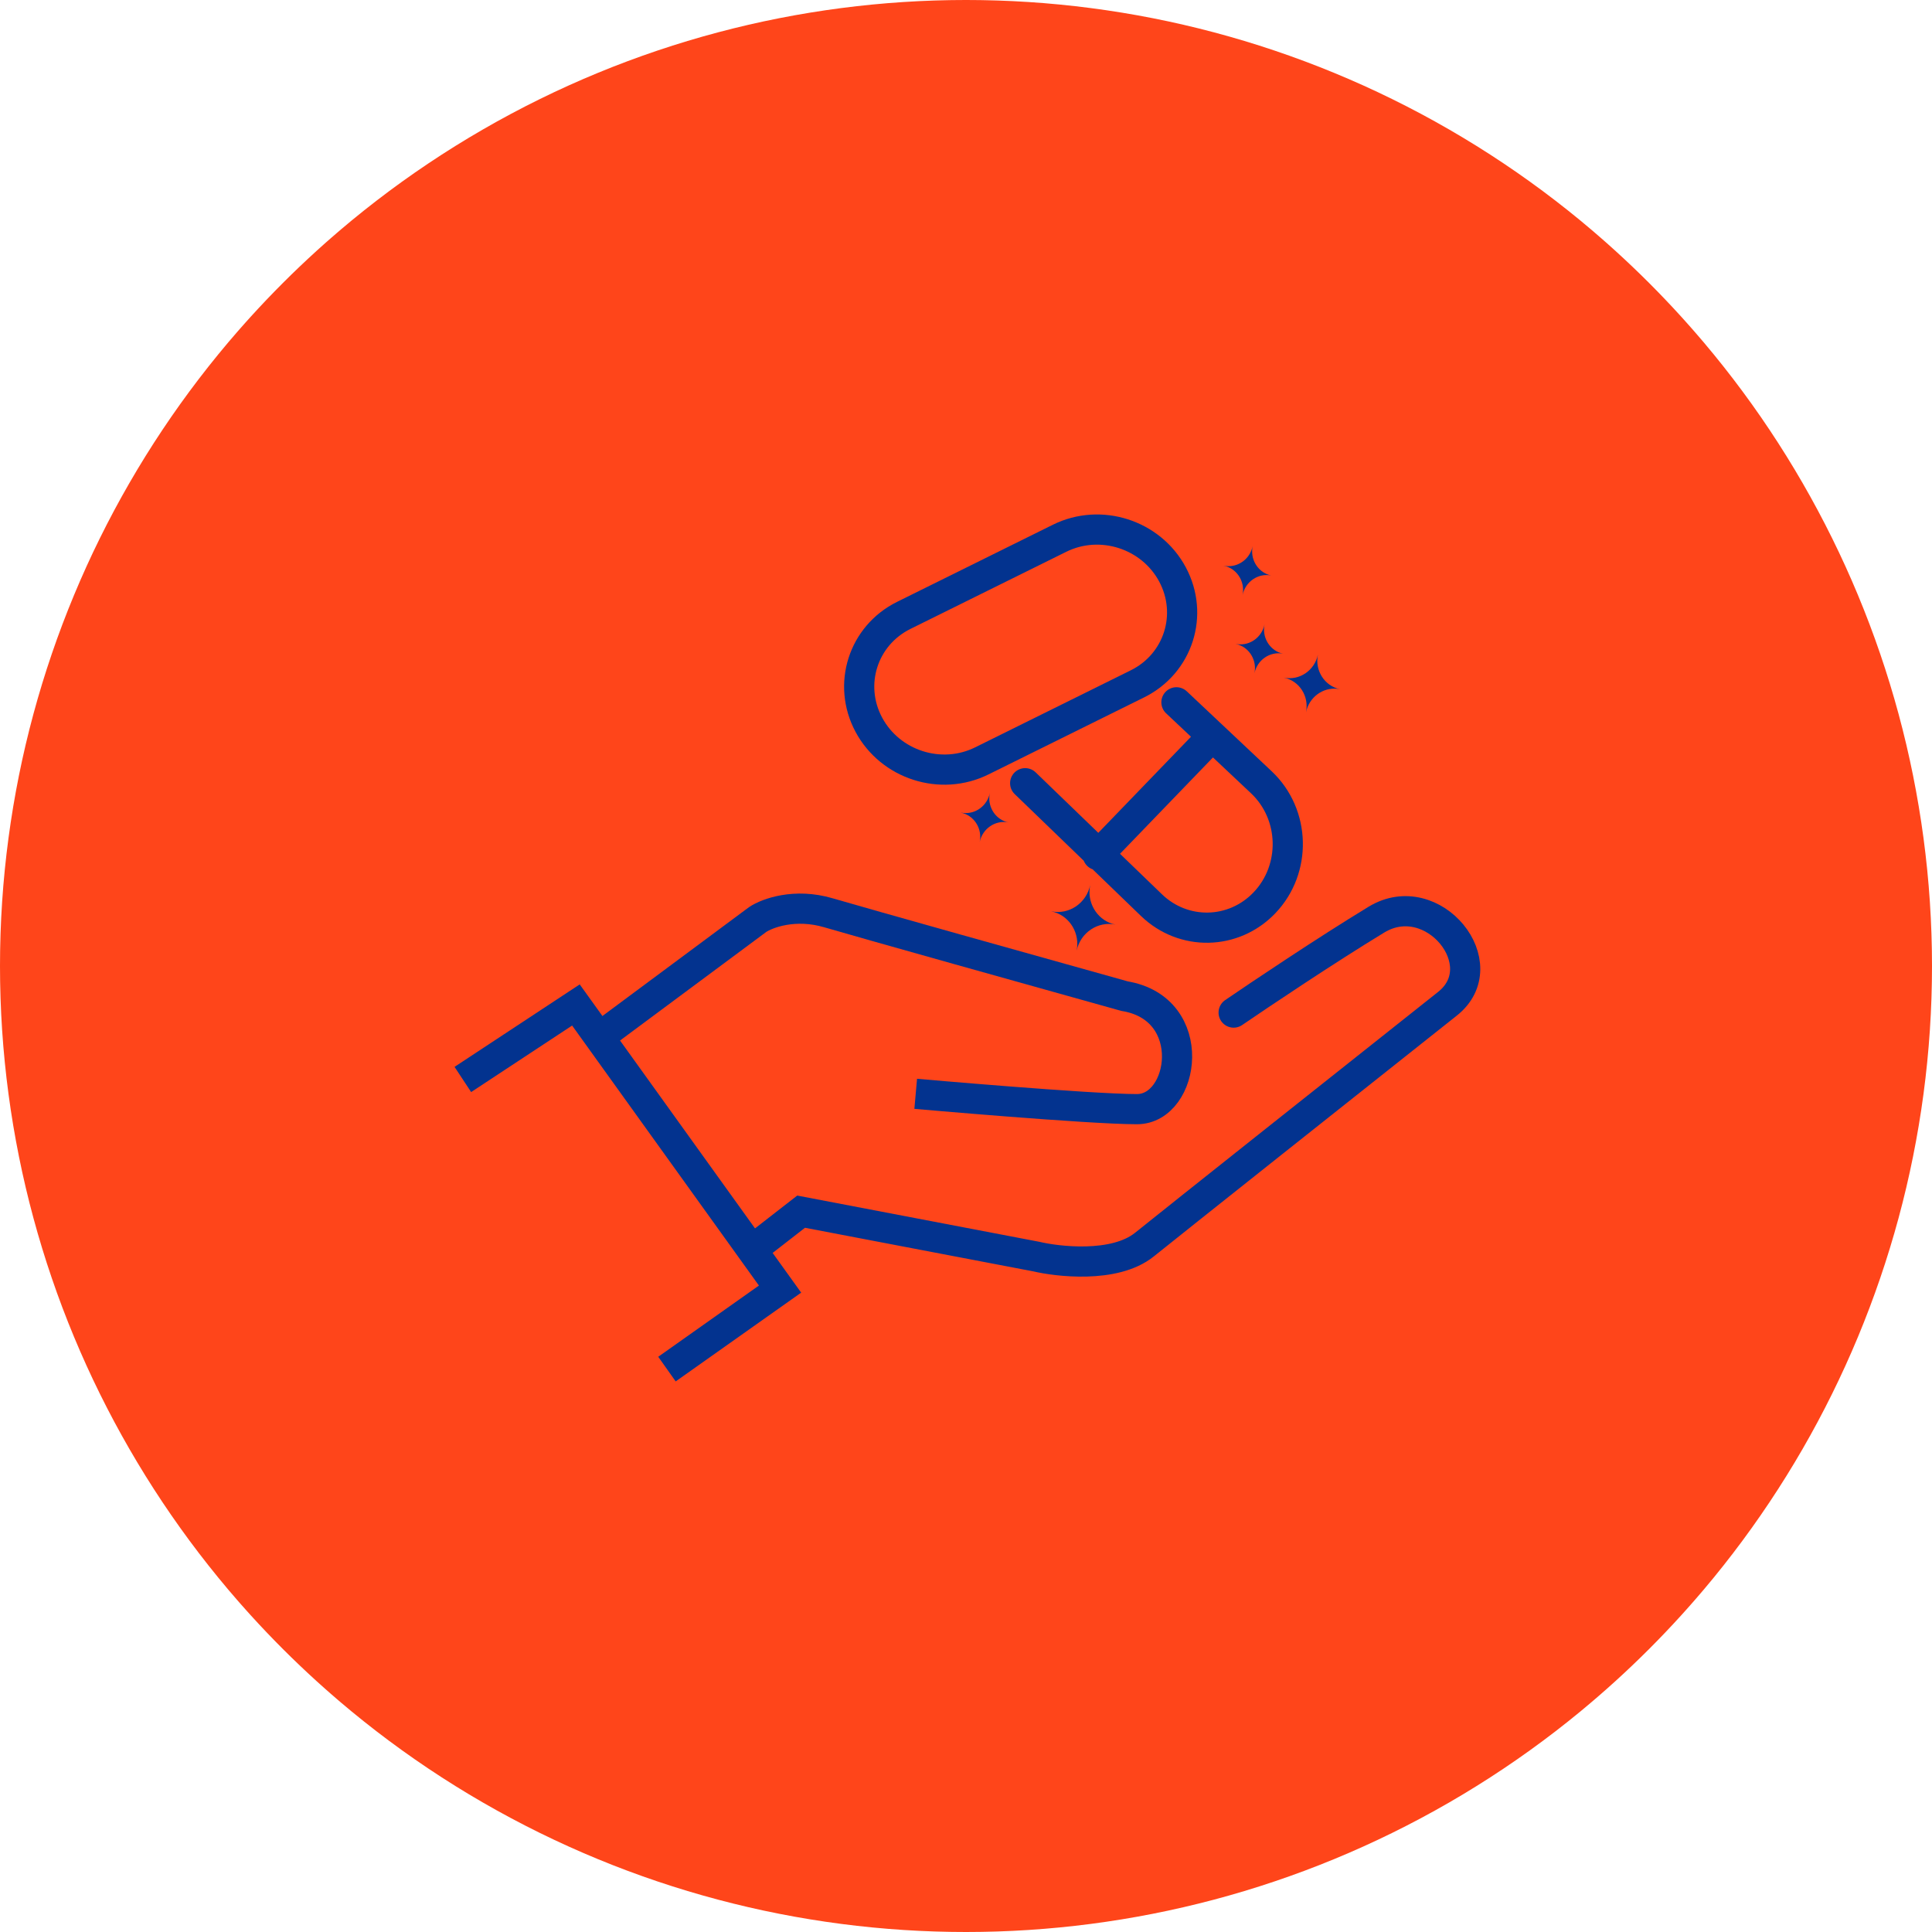
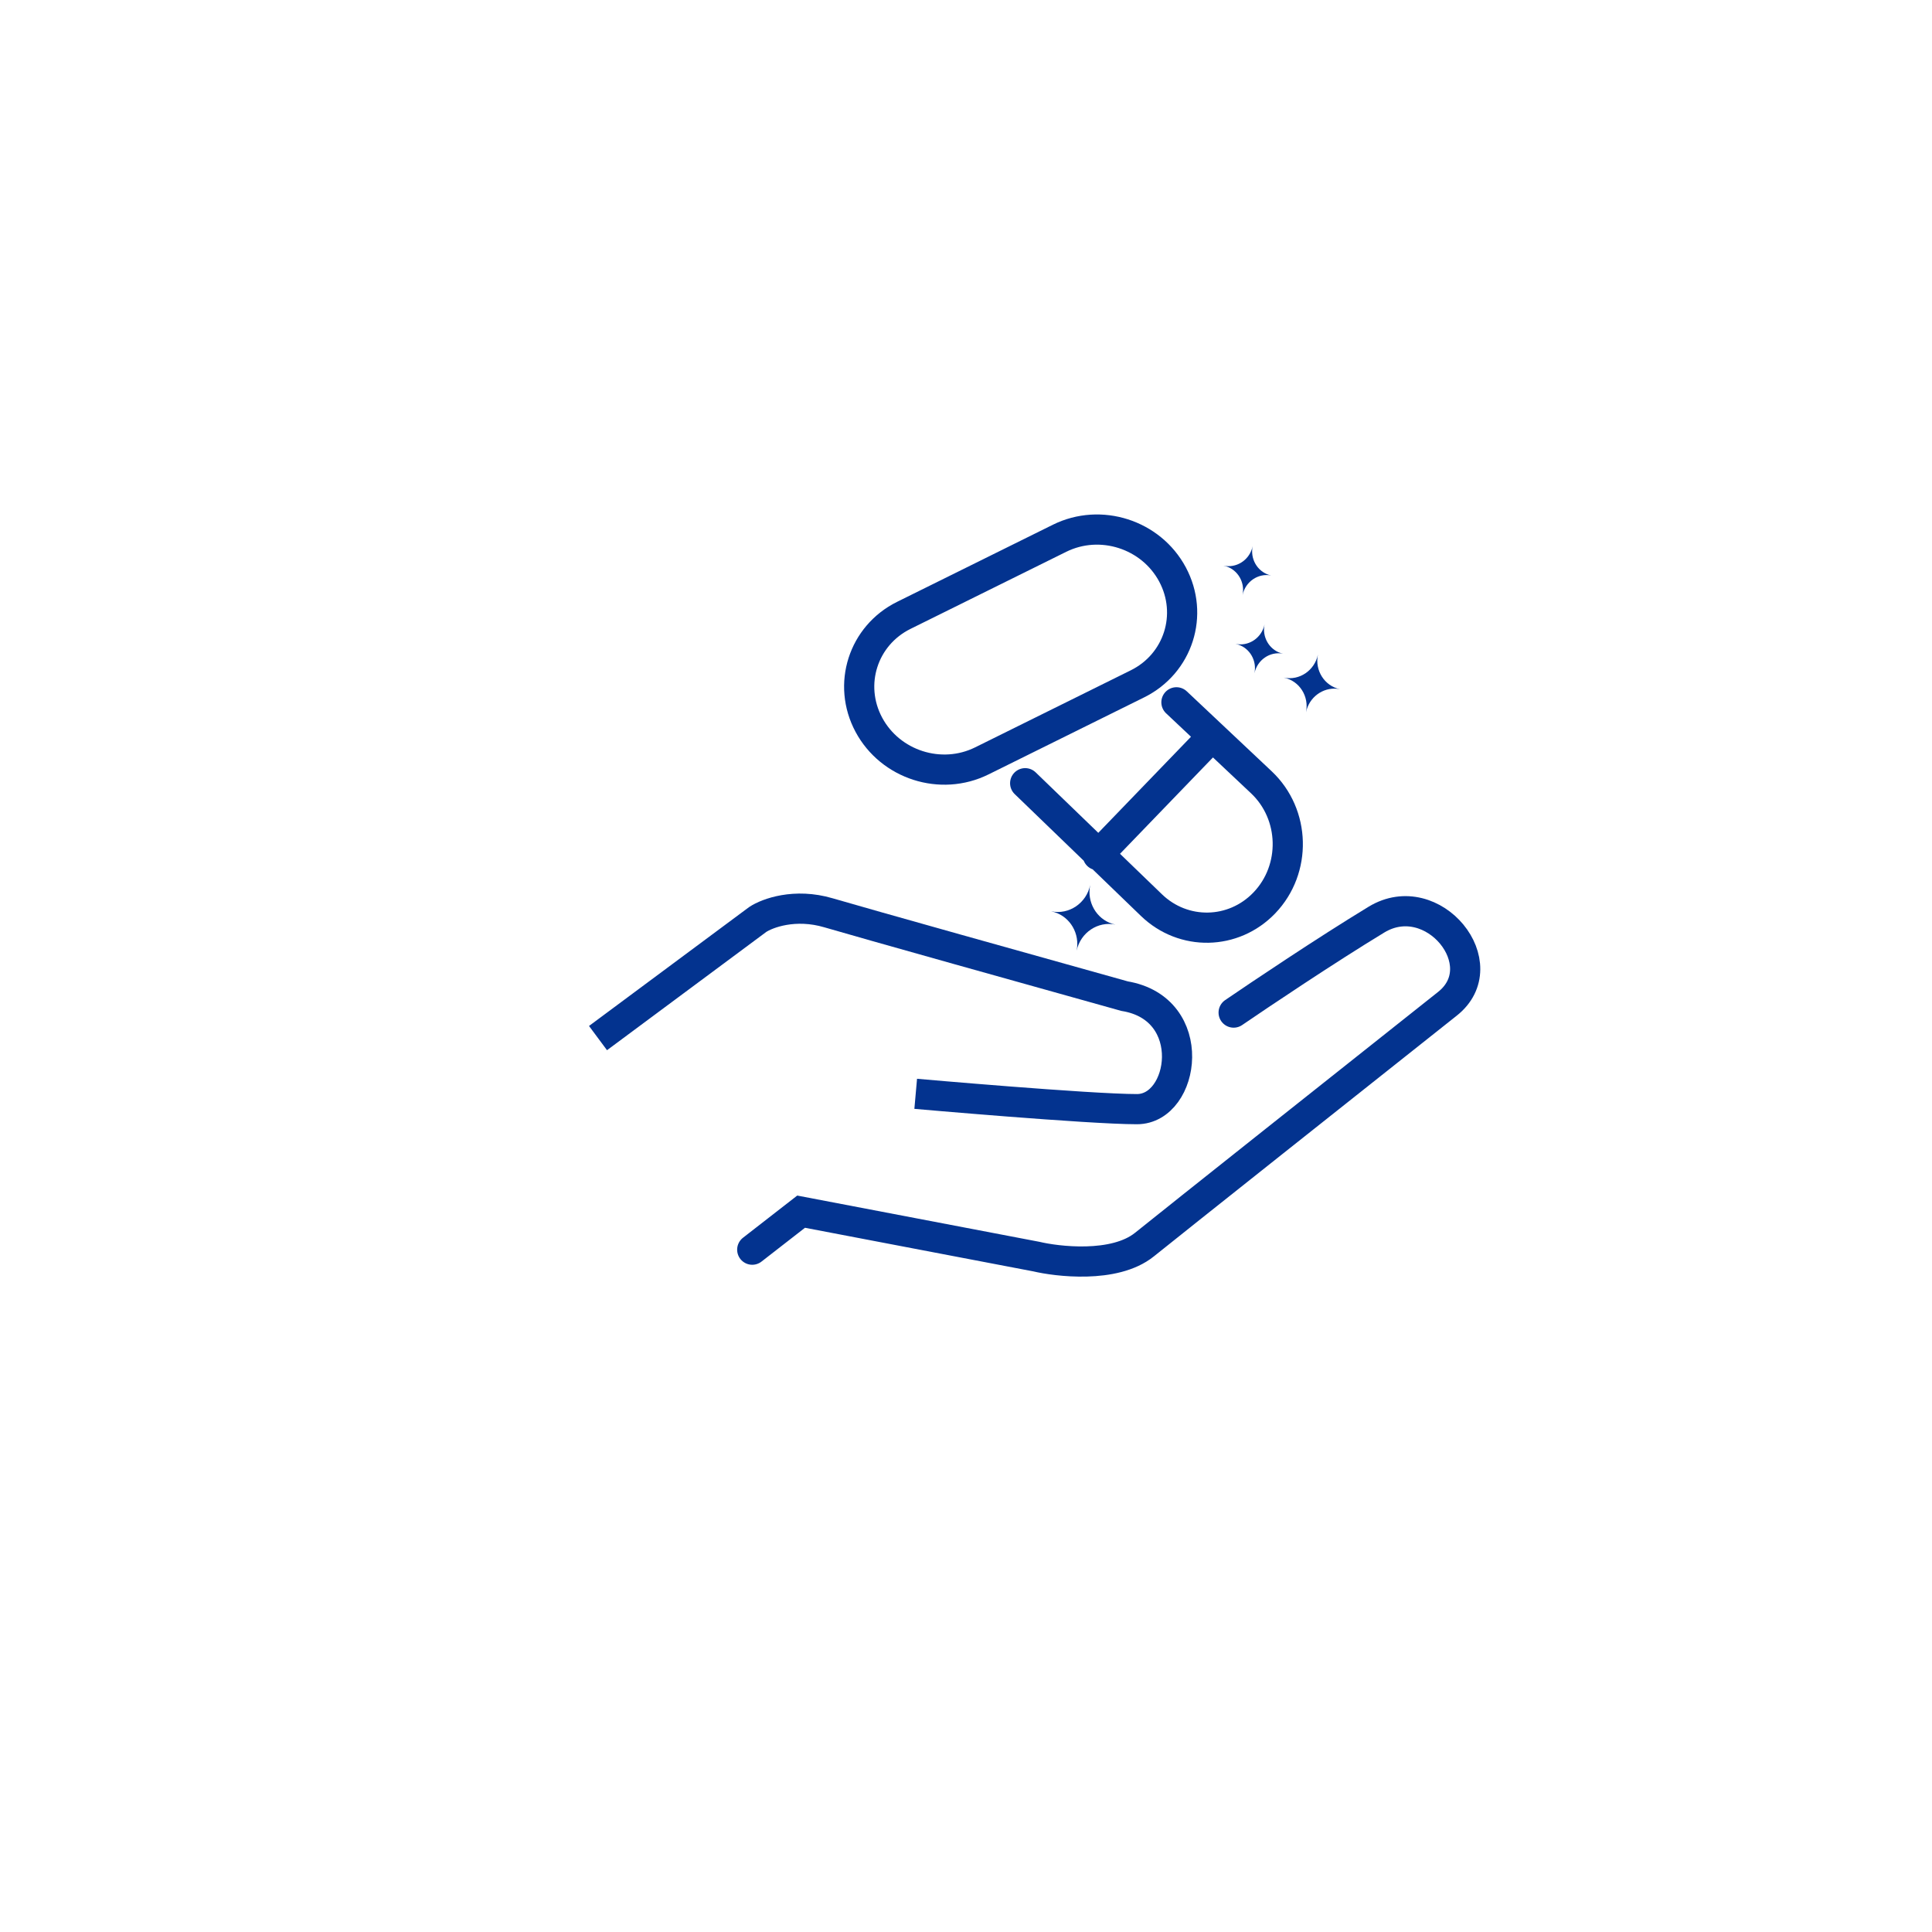
<svg xmlns="http://www.w3.org/2000/svg" width="64" height="64" viewBox="0 0 64 64" fill="none">
  <g clip-path="url(#clip0_3812_5652)">
-     <circle cx="32" cy="32" r="32" fill="#FF451A" />
    <path d="M19.81 34.388L25.099 30.46C25.416 30.249 26.33 29.908 27.446 30.238C28.563 30.568 34.448 32.216 37.25 32.998C39.757 33.411 39.249 36.742 37.663 36.742C36.076 36.742 30.334 36.234 30.334 36.234" stroke="#03338F" />
    <path d="M24.919 41.397L26.538 40.138L34.329 41.626C34.993 41.784 36.914 42.032 37.911 41.229C38.907 40.426 45.013 35.58 47.941 33.257C49.596 31.959 47.469 29.326 45.596 30.464C43.913 31.486 41.743 32.944 40.866 33.543" stroke="#03338F" stroke-linecap="round" />
-     <path d="M15.332 35.759L19.078 33.291L25.84 42.703L22.094 45.353" stroke="#03338F" />
    <path d="M38.84 19.028C39.553 20.36 39.034 21.983 37.68 22.653L32.523 25.206C31.169 25.876 29.494 25.339 28.781 24.007C28.069 22.676 28.588 21.053 29.941 20.384L35.099 17.831C36.452 17.161 38.127 17.697 38.84 19.028Z" stroke="#03338F" />
    <path d="M33.96 25.945L38.143 29.983C39.204 31.007 40.861 30.975 41.883 29.91V29.91C42.956 28.791 42.911 26.976 41.784 25.914L38.971 23.265M36.365 28.327L40.137 24.417" stroke="#03338F" stroke-linecap="round" />
    <path d="M36.114 29.317C35.998 29.882 36.319 30.434 36.843 30.601L36.951 30.629C36.368 30.508 35.794 30.893 35.665 31.491C35.776 30.929 35.456 30.384 34.935 30.218L34.827 30.19L34.827 30.189C35.413 30.31 35.989 29.919 36.114 29.317Z" fill="#03338F" />
    <path d="M41.496 18.093C41.409 18.512 41.648 18.921 42.037 19.045L42.109 19.064C41.676 18.979 41.253 19.269 41.161 19.714C41.247 19.294 41.008 18.885 40.62 18.761L40.539 18.741L40.539 18.739C40.948 18.823 41.35 18.574 41.475 18.173L41.496 18.092L41.496 18.093Z" fill="#03338F" />
    <path d="M41.89 20.683C41.803 21.103 42.042 21.512 42.431 21.636L42.503 21.655C42.07 21.57 41.647 21.86 41.555 22.305C41.641 21.885 41.402 21.476 41.014 21.352L40.933 21.331L40.933 21.33C41.342 21.414 41.744 21.165 41.869 20.764L41.89 20.683L41.89 20.683Z" fill="#03338F" />
-     <path d="M32.789 26.272C32.702 26.692 32.941 27.101 33.33 27.225L33.402 27.244C32.969 27.159 32.546 27.449 32.454 27.893C32.54 27.474 32.302 27.065 31.913 26.941L31.832 26.92L31.833 26.918C32.241 27.003 32.643 26.754 32.768 26.353L32.789 26.271L32.789 26.272Z" fill="#03338F" />
    <path d="M43.658 21.684C43.549 22.211 43.877 22.724 44.389 22.831L44.389 22.831C43.908 22.732 43.435 23.026 43.288 23.497L43.263 23.594C43.372 23.067 43.045 22.554 42.532 22.448L42.532 22.447C43.045 22.553 43.549 22.211 43.658 21.684Z" fill="#03338F" />
  </g>
  <defs>
    <clipPath id="clip0_3812_5652">
      <path d="M0 32C0 14.327 14.327 0 32 0C49.673 0 64 14.327 64 32C64 49.673 49.673 64 32 64C14.327 64 0 49.673 0 32Z" fill="white" />
    </clipPath>
  </defs>
</svg>